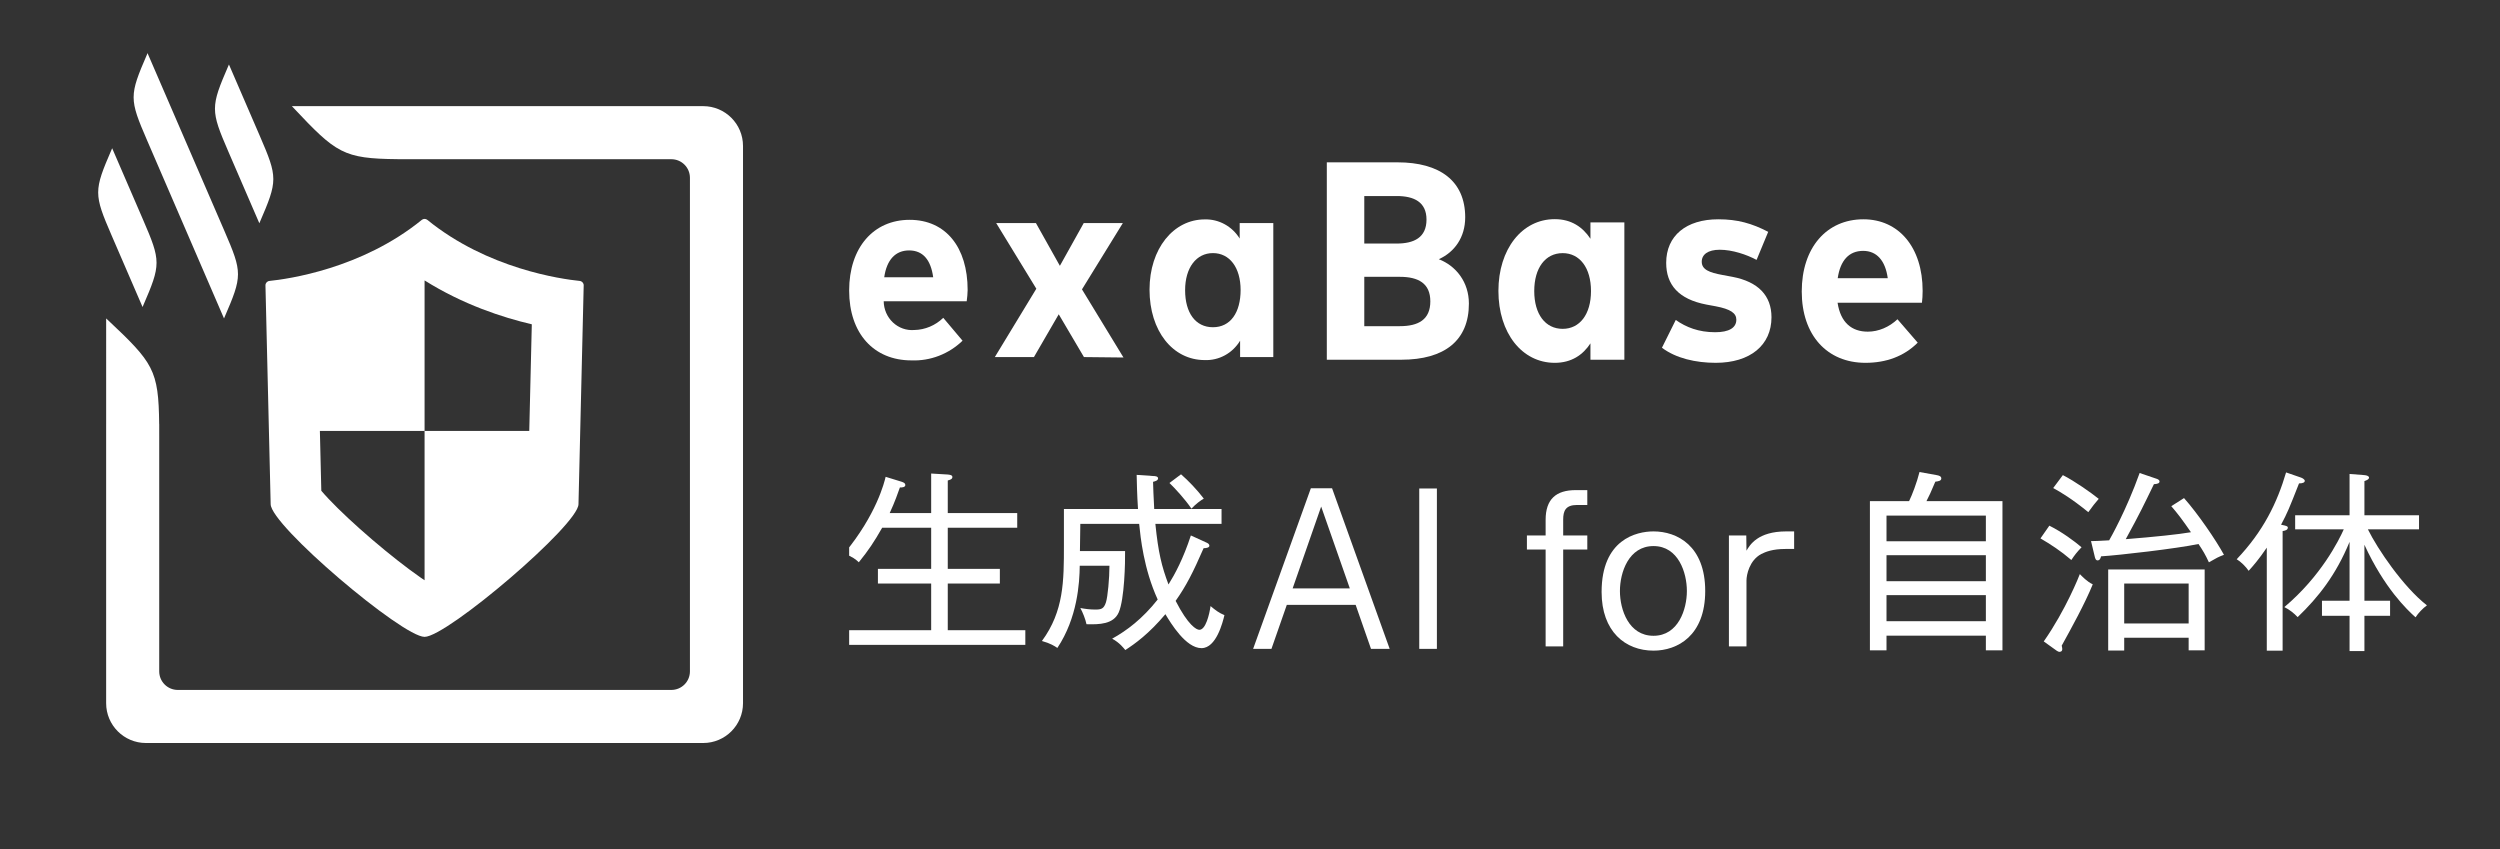
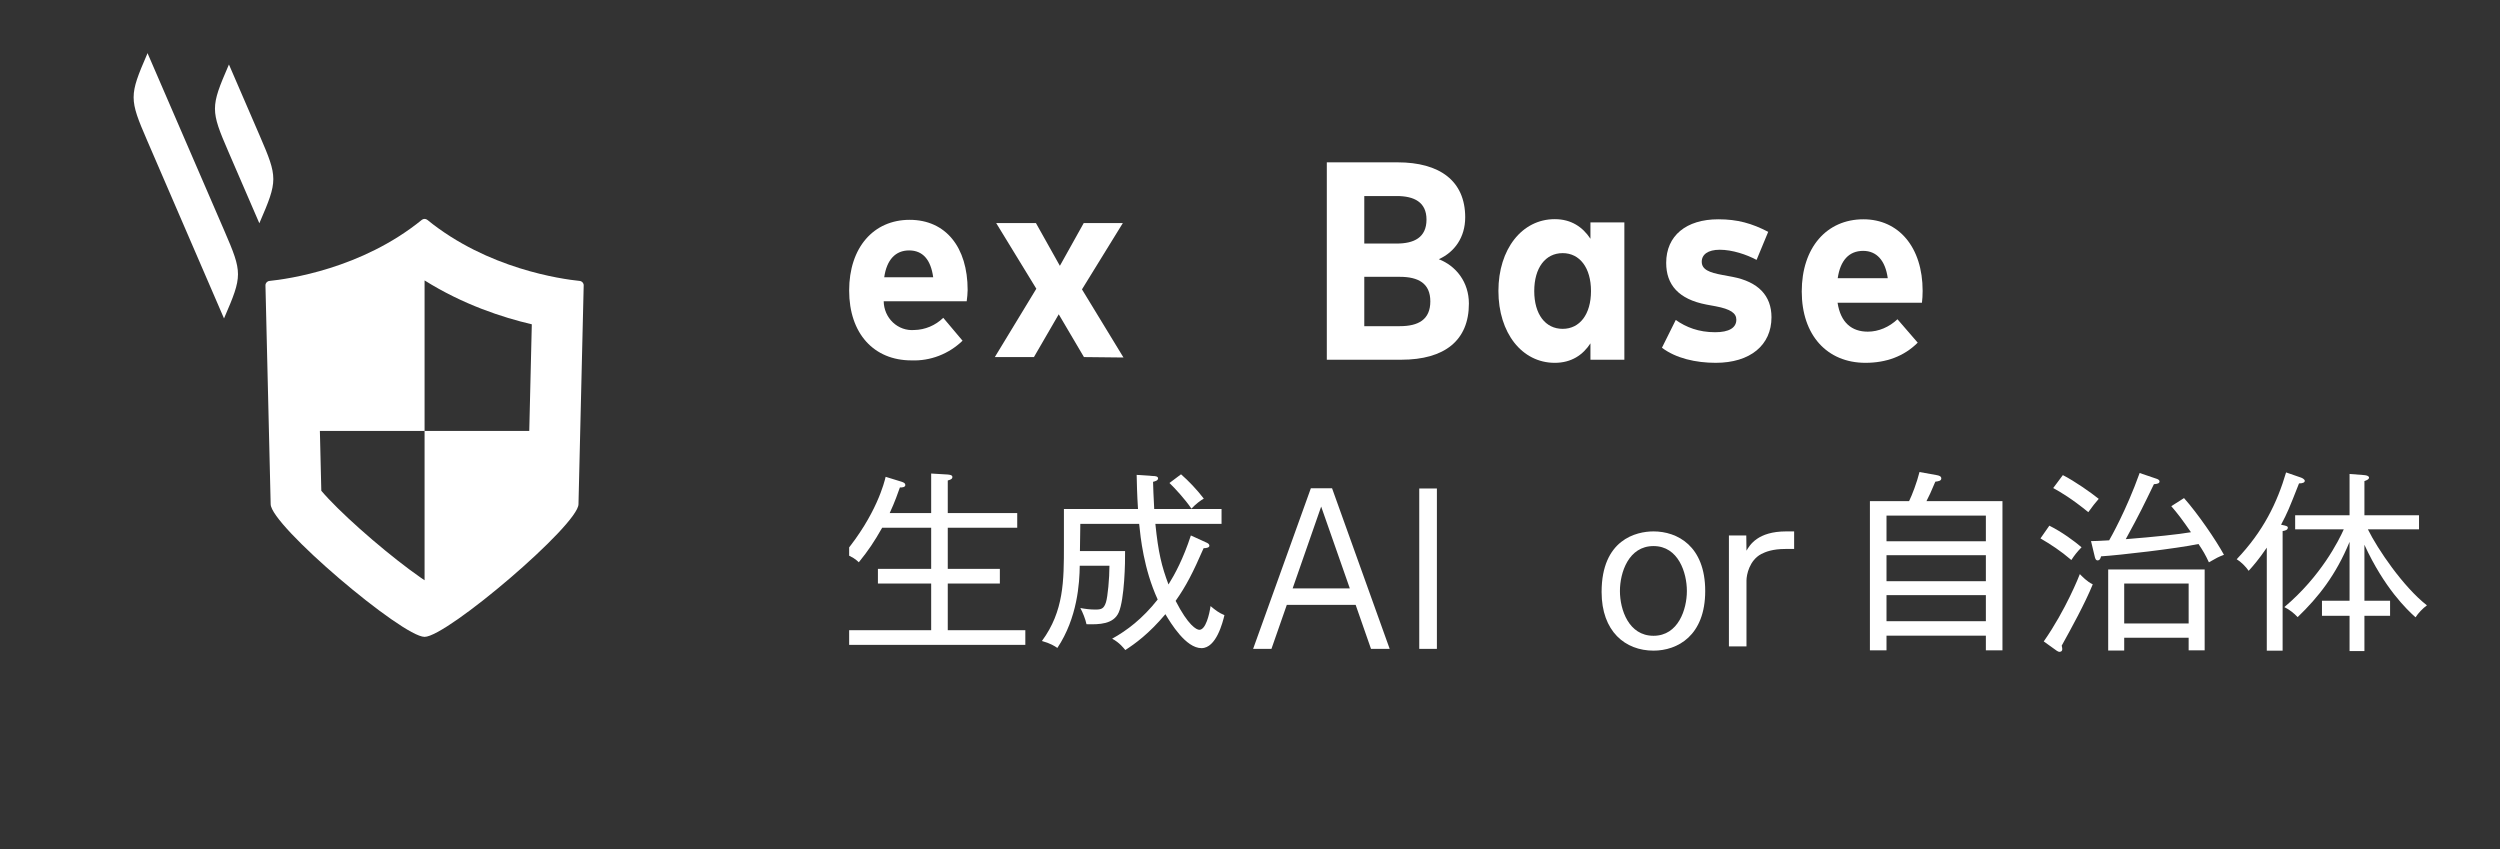
<svg xmlns="http://www.w3.org/2000/svg" width="1001" height="340" viewBox="0 0 1001 340" fill="none">
  <rect x="0" y="0" width="1001" height="340" fill="#333333" stroke="none" />
-   <path d="M117.359 43.021L116.875 42.506C116.875 42.506 148.163 42.493 159.163 42.505V42.5H281.563C290.365 42.5 297.5 49.636 297.5 58.438V281.563C297.5 290.365 290.365 297.5 281.563 297.5H58.438C49.636 297.5 42.5 290.365 42.5 281.563V169.788H42.505C42.493 159.209 42.506 127.5 42.506 127.5L43.021 127.984C61.415 145.275 63.508 148.083 63.731 169.788H63.75V172.64C63.754 173.7 63.756 174.803 63.756 175.95L63.75 175.948V268.813C63.75 272.92 67.08 276.25 71.188 276.25H268.813C272.92 276.25 276.25 272.92 276.25 268.813V71.188C276.25 67.08 272.92 63.75 268.813 63.75H165.324L165.325 63.756C164.178 63.756 163.075 63.754 162.015 63.75H159.163V63.731C137.458 63.508 134.65 61.415 117.359 43.021Z" fill="white" />
-   <path d="M44.909 59.355L44.724 59.784C37.509 76.457 37.509 77.662 44.724 94.346C47.331 100.394 57.082 122.927 57.082 122.927L57.268 122.498C64.483 105.825 64.483 104.62 57.268 87.947C54.66 81.899 44.909 59.355 44.909 59.355Z" fill="white" />
  <path d="M59.059 21.25L58.914 21.679C51.7 38.352 51.7 39.558 58.914 56.241L89.691 127.5L89.877 127.071C97.091 110.398 97.091 109.192 89.877 92.519L59.059 21.25Z" fill="white" />
  <path d="M91.668 25.823L91.482 26.252C84.267 42.925 84.267 44.13 91.482 60.814C94.09 66.862 103.841 89.395 103.841 89.395L104.026 88.966C111.241 72.293 111.241 71.088 104.026 54.414C101.419 48.366 91.668 25.823 91.668 25.823Z" fill="white" />
  <path fill-rule="evenodd" clip-rule="evenodd" d="M128.652 196.5C129.394 197.379 130.361 198.465 131.579 199.754C135.999 204.434 142.288 210.298 149.097 216.12C155.892 221.929 162.773 227.329 168.267 231.156C168.872 231.577 169.443 231.968 169.981 232.329C170.521 231.966 171.095 231.572 171.702 231.147C177.199 227.303 184.084 221.882 190.885 216.054C197.699 210.216 203.999 204.336 208.433 199.651C209.641 198.374 210.605 197.296 211.349 196.42L212.934 129.851C201.149 127.095 185.376 121.93 170 112.28C154.623 121.93 138.85 127.095 127.065 129.851L128.652 196.5ZM230.076 132.782C230.073 132.782 230.069 132.781 230.066 132.781C230.069 132.781 230.073 132.782 230.076 132.782ZM213.029 194.268C213.029 194.268 213.027 194.271 213.024 194.277C213.027 194.271 213.029 194.268 213.029 194.268ZM127.022 194.4C127.018 194.394 127.016 194.391 127.016 194.391C127.016 194.391 127.018 194.394 127.022 194.4ZM106.289 114.265C106.267 113.35 106.97 112.576 107.881 112.484C115.085 111.76 144.765 107.672 168.895 88.038C169.535 87.517 170.464 87.517 171.104 88.038C195.234 107.672 224.914 111.76 232.118 112.484C233.029 112.576 233.732 113.35 233.71 114.265L231.625 201.875C231.625 210.162 178.925 255 170 255C161.075 255 108.375 210.375 108.375 201.875L106.289 114.265Z" fill="white" />
  <path d="M121.125 116.138L170 111.35V172.554H124.738L121.125 116.138Z" fill="white" />
  <path d="M215.263 215.687L170 233.753V172.55H215.263V215.687Z" fill="white" />
  <g clip-path="url(#clip0_1317_7479)">
    <path d="M387.069 120.615H353.834C353.852 122.214 354.189 123.793 354.822 125.254C355.456 126.714 356.374 128.025 357.519 129.105C358.664 130.185 360.011 131.011 361.478 131.533C362.945 132.054 364.501 132.26 366.048 132.137C370.38 132.058 374.527 130.317 377.68 127.254L385.407 136.42C382.667 139.062 379.446 141.119 375.931 142.472C372.416 143.825 368.676 144.446 364.926 144.301C349.887 144.301 340 133.55 340 116.331C340 99.113 349.763 88.019 364.22 88.019C378.677 88.019 387.443 98.984 387.443 116.117C387.407 117.623 387.282 119.125 387.069 120.615V120.615ZM373.65 111.02C372.695 103.996 369.496 100.269 364.012 100.269C358.528 100.269 355.039 104.039 354.042 111.02H373.65Z" fill="white" />
    <path d="M434.013 142.973L423.918 125.84L413.989 142.973H398.327L414.945 115.604L398.867 89.305H414.778L424.375 106.438L433.93 89.305H449.592L433.224 115.861L449.841 143.145L434.013 142.973Z" fill="white" />
-     <path d="M509.831 89.306V142.975H496.537V136.421C495.047 138.885 492.952 140.899 490.465 142.261C487.977 143.622 485.185 144.282 482.371 144.174C469.534 144.174 460.27 132.481 460.27 115.991C460.27 99.5 469.908 87.85 482.371 87.85C485.148 87.772 487.897 88.437 490.351 89.781C492.805 91.124 494.879 93.101 496.371 95.517V89.306H509.831ZM496.745 116.205C496.745 107.039 492.3 101.342 485.653 101.342C479.006 101.342 474.519 107.167 474.519 116.205C474.519 125.242 478.673 131.025 485.653 131.025C492.632 131.025 496.745 125.242 496.745 116.033V116.205Z" fill="white" />
    <path d="M636.815 89.048V95.597C633.749 90.968 629.204 87.75 622.524 87.75C609.383 87.75 599.965 99.775 599.965 116.485C599.965 133.308 609.383 145.276 622.524 145.276C629.204 145.276 633.803 142.114 636.815 137.485V144.034H650.394V89.048H636.815ZM625.7 131.67C618.746 131.67 614.311 125.799 614.311 116.541C614.311 107.283 618.746 101.355 625.7 101.355C632.489 101.355 637.034 107.17 637.034 116.541C637.034 125.912 632.489 131.67 625.7 131.67Z" fill="white" />
    <path d="M707.988 92.829C701.472 89.442 695.723 87.805 688.002 87.805C675.19 87.805 667.141 94.353 667.141 105.249C667.141 113.942 672.014 119.814 683.293 121.959L686.962 122.636C692.93 123.765 695.23 125.402 695.23 127.999C695.23 131.273 692.273 133.024 686.743 133.024C680.172 133.024 675.135 131.048 670.974 128.112L665.443 139.233C671.028 143.467 679.023 145.274 686.962 145.274C700.76 145.274 709.302 138.217 709.302 127.04C709.302 118.346 703.991 112.813 693.642 110.838L689.7 110.104C684.443 109.144 681.377 107.958 681.377 104.797C681.377 101.918 683.841 99.999 688.605 99.999C693.587 99.999 699.337 101.918 703.334 104.063L707.988 92.829Z" fill="white" />
    <path d="M769.823 116.483C769.823 98.982 760.241 87.805 746.114 87.805C731.385 87.805 721.42 99.152 721.42 116.709C721.42 134.266 731.604 145.274 746.936 145.274C755.204 145.274 762.377 142.677 767.852 137.201L759.748 127.83C756.463 130.935 752.192 132.798 747.867 132.798C741.46 132.798 736.97 129.185 735.766 121.225H769.549C769.714 119.983 769.823 118.063 769.823 116.483ZM735.82 111.402C736.861 104.289 740.31 100.45 746.005 100.45C751.371 100.45 754.875 104.233 755.861 111.402H735.82Z" fill="white" />
    <path d="M576.099 103.783C582.396 100.961 586.667 95.033 586.667 87.017C586.667 72.395 576.428 65 559.563 65H531.255V144.034H561.042C578.454 144.034 588.145 136.3 588.145 121.566C588.145 112.985 583.053 106.493 576.099 103.783ZM559.235 78.492C566.134 78.492 571.171 80.863 571.171 87.92C571.171 95.146 566.134 97.517 559.235 97.517H546.258V78.492H559.235ZM546.258 130.598V110.84H560.494C567.886 110.84 572.704 113.437 572.704 120.663C572.704 128.002 567.886 130.598 560.494 130.598H546.258Z" fill="white" />
    <path d="M482.001 199.644C479.297 196.09 475.821 192.46 472.885 189.91L468.25 193.387C470.413 195.472 474.43 199.799 477.057 203.661C478.756 201.807 480.765 200.339 482.001 199.644ZM490.267 246.305C488.027 245.378 486.636 244.296 484.705 242.674C484.241 245.996 482.774 252.176 480.224 252.176C479.065 252.176 475.744 250.4 470.722 240.588C474.971 234.563 477.675 229.232 481.924 219.498C483.237 219.498 484.241 219.189 484.241 218.494C484.241 217.876 483.623 217.49 483.083 217.258L476.825 214.399C473.735 223.824 470.413 229.927 467.864 234.022C465.16 226.837 463.769 221.275 462.611 209.764H489.108V203.816H462.147C461.838 198.485 461.761 195.241 461.683 192.923C462.61 192.691 463.692 192.382 463.692 191.532C463.692 190.683 462.379 190.605 461.838 190.605L455.117 190.142C455.194 193.309 455.271 198.022 455.658 203.816H425.992V218.262C425.992 232.554 425.992 244.683 417.186 256.657C420.585 257.584 422.362 258.743 423.366 259.438C431.4 247.387 432.25 233.481 432.327 226.528H444.224C444.224 231.55 443.529 238.966 442.834 241.129C441.984 243.833 440.902 244.065 438.507 244.065C436.576 244.065 434.568 243.833 432.559 243.447C433.486 245.069 434.645 248.005 435.031 249.936C440.207 250.09 445.847 249.936 447.932 245.224C450.25 239.97 450.559 224.983 450.482 220.657H432.404C432.404 219.653 432.559 211 432.559 209.764H456.121C456.662 215.095 457.898 227.687 463.538 240.048C457.435 247.773 451.177 252.485 445.306 255.73C448.319 257.352 449.941 259.515 450.559 260.288C454.499 257.739 459.984 253.799 466.628 245.919C468.791 249.55 474.817 259.515 481.074 259.515C487.023 259.515 489.572 249.163 490.267 246.305Z" fill="white" />
    <path d="M410.541 258.203V252.331H379.485V233.636H400.343V227.765H379.485V211.31H407.296V205.438H379.485V192.383C380.258 192.151 381.339 191.919 381.339 190.992C381.339 190.142 380.103 190.065 379.331 189.988L372.841 189.602V205.438H356.232C358.318 200.958 359.631 197.095 360.326 195.164C360.867 195.241 362.489 195.164 362.489 194.237C362.489 193.31 361.485 193.078 360.867 192.846L354.609 190.915C354.146 192.923 350.979 206.057 338 221.662C341.476 222.975 342.712 224.057 343.871 225.138C347.734 220.348 349.974 217.026 353.219 211.31H372.841V227.765H351.519V233.636H372.841V252.331H339.7V258.203H410.541Z" fill="white" />
    <path d="M575.333 195.59H568.27V259.807H575.333V195.59Z" fill="white" />
    <path d="M548.949 259.805H556.426L533.354 195.496H524.868L501.75 259.805H509.089L515.236 242.191H542.803L548.949 259.805ZM517.575 235.586L528.996 202.835L540.464 235.586H517.575Z" fill="white" />
    <path d="M971.743 242.384C970.121 243.543 968.267 245.474 967.185 247.173C963.709 244.083 954.67 235.431 946.713 218.126V240.53H956.988V246.555H946.713V260.693H940.764V246.555H929.717V240.53H940.764V216.967C935.279 230.255 928.327 239.062 919.983 247.096C918.438 245.474 916.816 244.161 914.653 243.079C929.331 230.719 936.438 216.427 938.447 211.946H918.979V206.306H940.764V189.774L946.713 190.238C947.64 190.315 948.567 190.624 948.567 191.242C948.567 191.783 948.026 192.169 946.713 192.633V206.306H968.576V211.946H948.104C951.966 219.826 962.241 234.967 971.743 242.384ZM922.842 192.478C922.842 193.096 922.224 193.56 920.524 193.56C916.507 203.757 915.966 205.148 913.34 210.092C915.58 210.555 916.043 210.71 916.043 211.251C916.043 212.255 914.885 212.487 913.958 212.641V260.538H907.623V219.285C904.378 224.075 901.983 226.779 900.361 228.555C899.202 226.856 897.271 224.925 895.571 223.92C906.31 212.641 911.794 201.208 915.348 189.156L921.374 191.242C922.069 191.474 922.842 192.092 922.842 192.478Z" fill="white" />
    <path d="M882.746 260.383H876.334V255.361H850.532V260.46H844.12V228.013H882.746V260.383ZM876.334 249.644V233.653H850.532V249.644H876.334ZM890.472 222.142C888.077 223.069 887.691 223.301 884.446 225.155C883.055 222.142 882.051 220.443 880.274 217.816C871.39 219.67 848.678 222.297 841.261 222.76C841.107 223.301 840.875 224.382 839.871 224.382C839.098 224.382 838.867 223.455 838.712 222.76L837.244 216.657C838.635 216.657 840.489 216.58 844.506 216.348C845.047 215.421 851.382 204.297 856.712 189.387L863.279 191.627C863.819 191.782 864.669 192.091 864.669 192.786C864.669 193.481 863.897 193.79 862.429 193.867C858.334 202.288 856.944 205.301 851.15 215.885C862.815 214.958 872.317 213.953 877.261 213.103C873.862 208.159 871.854 205.533 869.382 202.674L874.48 199.43C880.043 205.687 887.227 216.194 890.472 222.142ZM840.334 199.739C838.712 201.593 837.94 202.597 836.163 205.069C829.596 199.739 825.347 197.189 822.103 195.412L825.965 190.237C830.678 192.631 837.167 197.189 840.334 199.739ZM833.459 219.129C831.605 221.061 830.755 222.142 829.364 224.228C825.038 220.52 821.098 217.97 817.004 215.576L820.558 210.477C825.656 213.026 830.446 216.58 833.459 219.129ZM837.94 233.962C834.772 241.764 829.21 251.807 825.502 258.528C825.579 258.915 825.734 259.378 825.734 259.842C825.734 260.923 824.961 261.001 824.497 261.001C824.266 261.001 823.879 260.769 823.493 260.537L818.317 256.829C827.124 244.237 832.532 230.563 832.764 229.867C833.691 230.794 835.622 232.88 837.94 233.962Z" fill="white" />
    <path d="M801.786 260.382H795.142V254.511H755.357V260.382H748.713V200.665H764.395C765.631 198.116 767.485 193.326 768.567 189L775.443 190.236C776.37 190.391 777.297 190.7 777.297 191.549C777.297 192.554 776.138 192.708 774.902 192.863C773.202 196.957 772.352 198.734 771.348 200.665H801.786V260.382ZM795.142 232.725V222.296H755.357V232.725H795.142ZM795.142 216.734V206.459H755.357V216.734H795.142ZM795.142 248.717V238.288H755.357V248.717H795.142Z" fill="white" />
-     <path d="M611.375 214.397V220.036H618.869V258.817H625.899V220.036H635.555V214.397H625.899V208.062C625.899 204.586 626.826 202.191 631.461 202.191H635.555V196.242H630.92C623.04 196.242 618.869 199.873 618.869 208.139V214.397H611.375Z" fill="white" />
    <path d="M662.062 212.774C655.187 212.774 641.281 216.019 641.281 237.032C641.281 252.869 650.783 260.517 662.062 260.517C671.642 260.517 682.766 254.568 682.766 236.646C682.766 218.568 671.564 212.774 662.062 212.774ZM662.062 218.646C672.028 218.646 675.427 229.307 675.427 236.646C675.427 243.907 672.028 254.568 662.062 254.568C652.097 254.568 648.62 244.062 648.62 236.646C648.62 229.229 652.097 218.646 662.062 218.646Z" fill="white" />
    <path d="M692.259 214.397V258.817H699.289V232.474C699.289 230.156 700.448 224.362 705.238 221.813C706.937 220.963 709.718 219.804 714.894 219.804H718.371V212.774H715.203C703.77 212.774 700.603 218.259 699.289 220.5L699.212 214.397H692.259Z" fill="white" />
  </g>
  <defs>
    <clipPath id="clip0_1317_7479">
      <rect width="661" height="340" fill="white" transform="translate(340)" />
    </clipPath>
  </defs>
</svg>